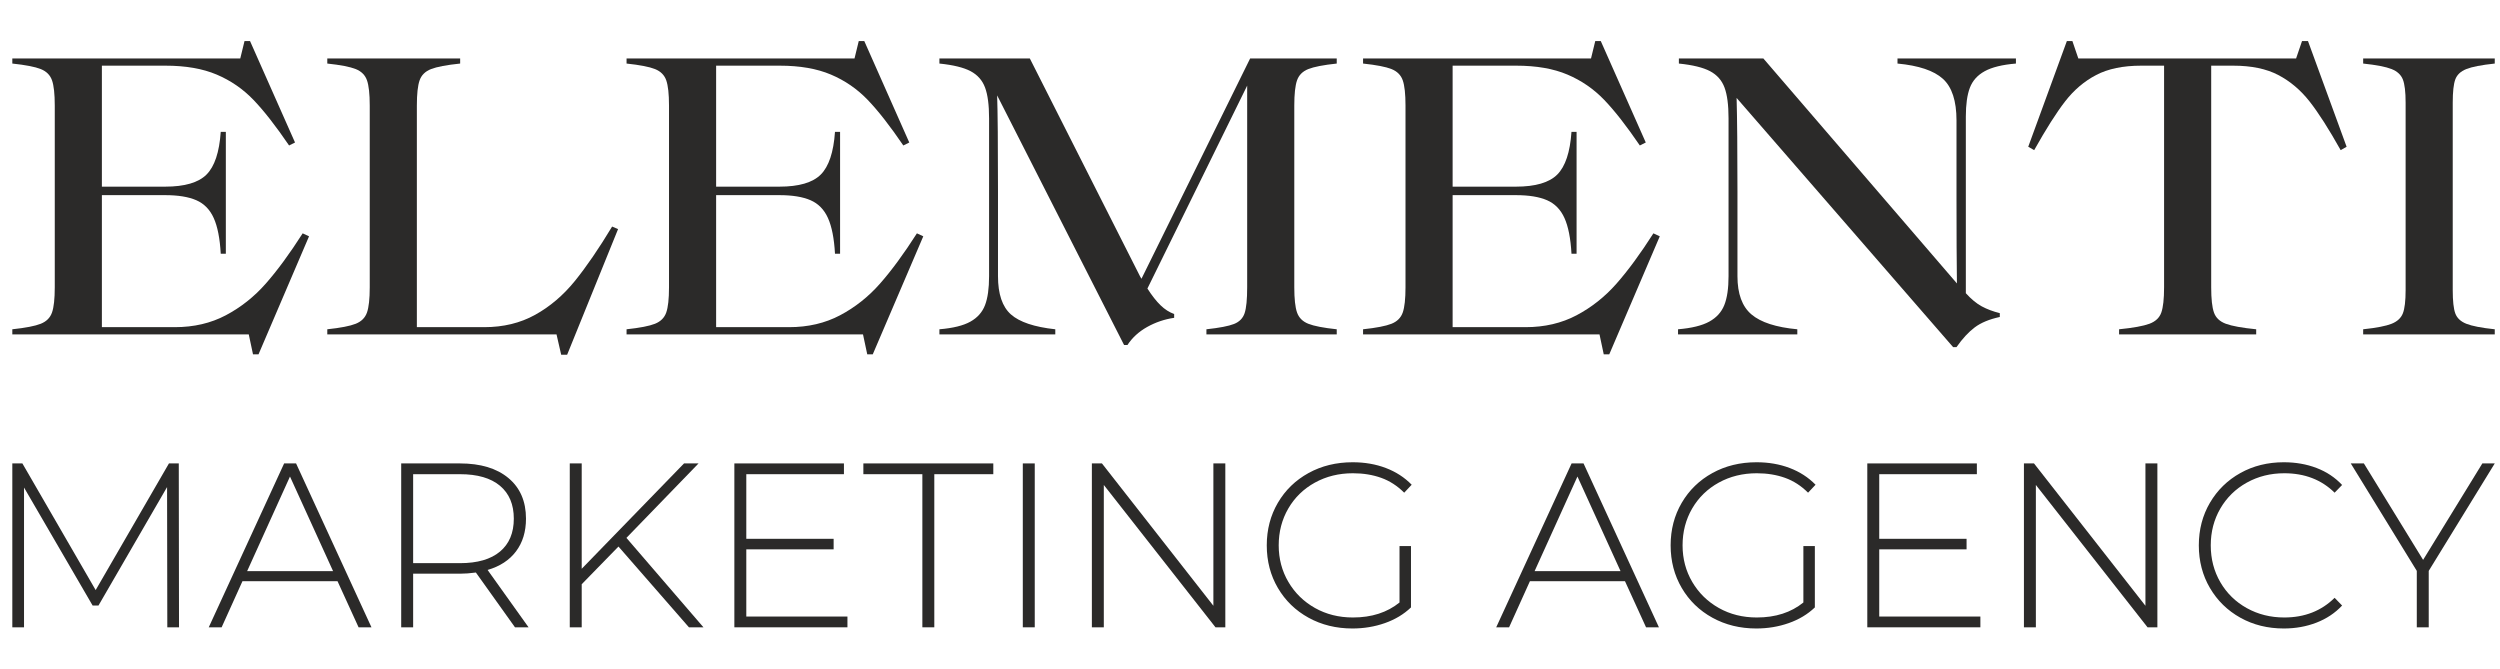
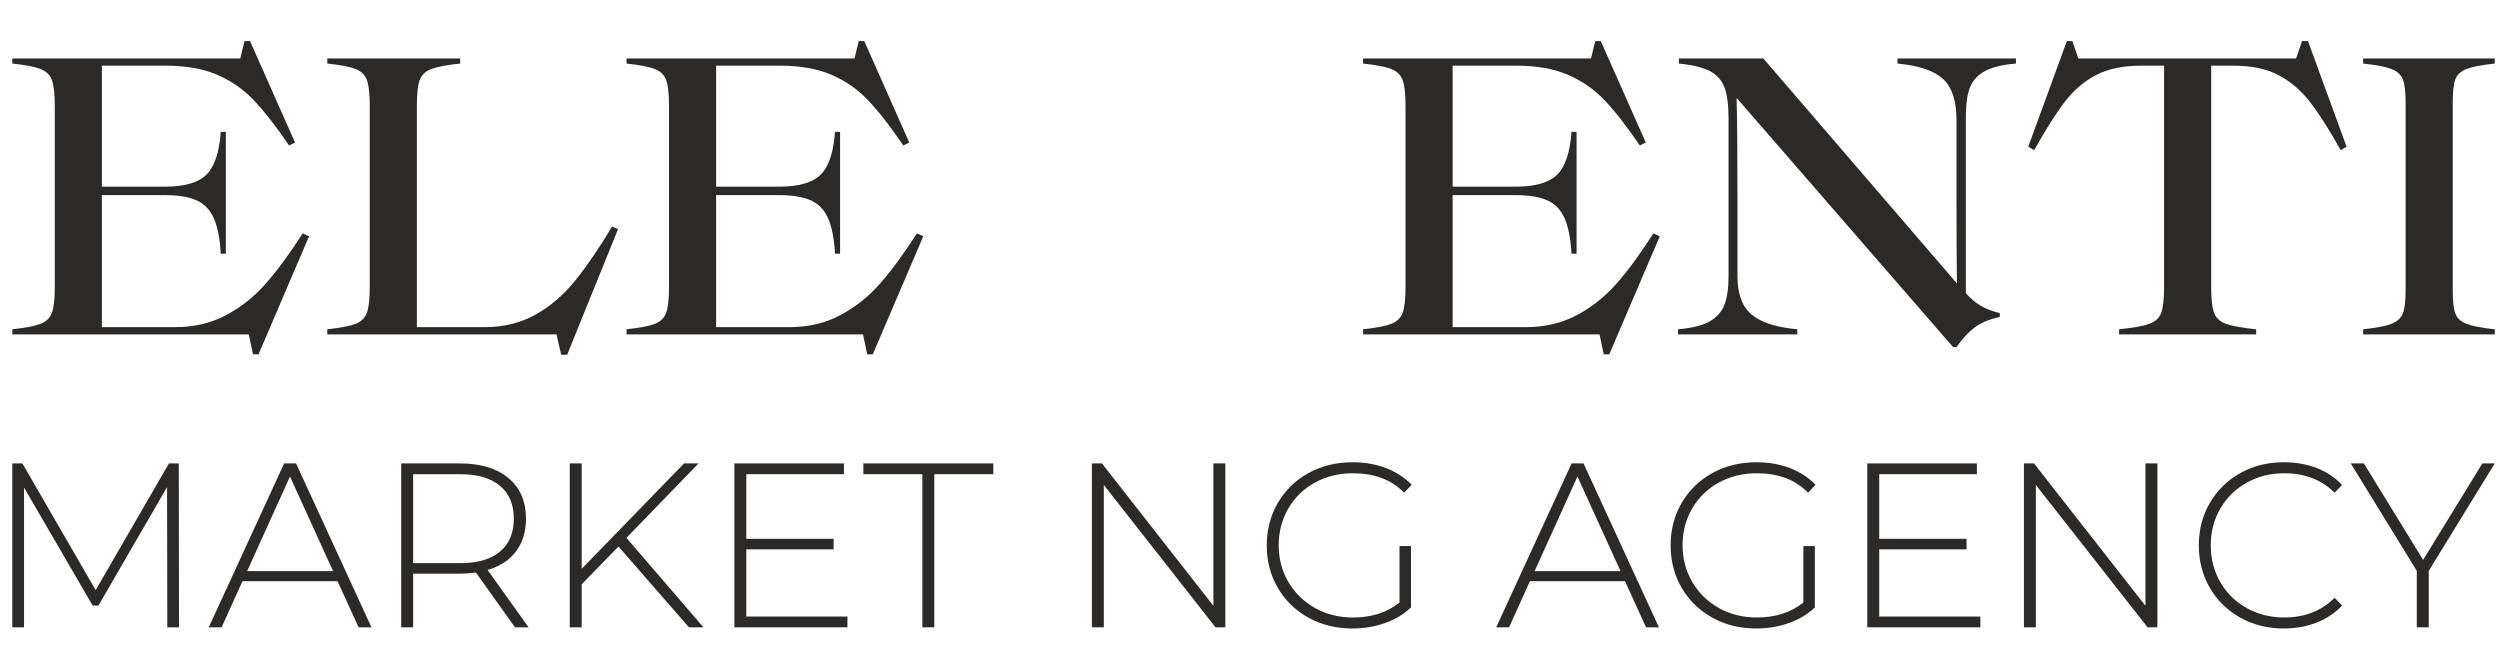
<svg xmlns="http://www.w3.org/2000/svg" width="609" height="163" viewBox="0 0 609 163" fill="none">
  <path d="M40.756 152.813L40.699 118.65L23.988 147.509H22.563L5.852 118.764V152.813H3V112.89H5.453L23.304 143.745L41.156 112.89H43.551L43.608 152.813H40.756Z" fill="#2B2A29" />
  <path d="M82.219 141.578H59.064L53.988 152.813H50.851L69.216 112.89H72.124L90.489 152.813H87.352L82.219 141.578ZM81.136 139.125L70.641 116.084L60.204 139.125H81.136Z" fill="#2B2A29" />
  <path d="M125.45 152.813L115.926 139.467C114.519 139.657 113.227 139.753 112.048 139.753H100.641V152.813H97.732V112.89H112.048C117.067 112.89 121.002 114.078 123.853 116.455C126.705 118.831 128.131 122.129 128.131 126.35C128.131 129.506 127.323 132.158 125.707 134.306C124.091 136.454 121.781 137.965 118.777 138.84L128.758 152.813H125.45V152.813ZM112.048 137.186C116.306 137.186 119.557 136.245 121.8 134.363C124.044 132.481 125.165 129.81 125.165 126.35C125.165 122.89 124.044 120.219 121.8 118.336C119.557 116.455 116.306 115.513 112.048 115.513H100.641V137.186H112.048V137.186Z" fill="#2B2A29" />
  <path d="M150.659 133.137L141.705 142.319V152.813H138.796V112.89H141.705V138.555L166.629 112.89H170.164L152.598 131.026L171.362 152.813H167.826L150.659 133.137Z" fill="#2B2A29" />
  <path d="M206.437 150.19V152.813H178.891V112.89H205.582V115.513H181.799V131.254H203.072V133.821H181.799V150.19H206.437Z" fill="#2B2A29" />
  <path d="M224.688 115.513H210.316V112.89H241.969V115.513H227.597V152.813H224.688V115.513Z" fill="#2B2A29" />
-   <path d="M249.155 112.89H252.064V152.813H249.155V112.89Z" fill="#2B2A29" />
  <path d="M298.489 112.89V152.813H296.094L268.889 118.137V152.813H265.98V112.89H268.433L295.58 147.566V112.89H298.489Z" fill="#2B2A29" />
  <path d="M340.922 133.023H343.717V147.966C341.967 149.639 339.847 150.913 337.357 151.787C334.867 152.662 332.234 153.099 329.458 153.099C325.504 153.099 321.939 152.225 318.764 150.476C315.589 148.726 313.099 146.312 311.293 143.232C309.487 140.153 308.584 136.692 308.584 132.852C308.584 129.012 309.487 125.552 311.293 122.472C313.099 119.392 315.589 116.978 318.764 115.229C321.939 113.48 325.523 112.605 329.515 112.605C332.443 112.605 335.133 113.071 337.585 114.003C340.038 114.934 342.139 116.294 343.887 118.081L342.062 120.02C340.389 118.347 338.517 117.139 336.445 116.398C334.372 115.657 332.082 115.286 329.572 115.286C326.15 115.286 323.061 116.046 320.304 117.567C317.548 119.088 315.39 121.189 313.831 123.87C312.272 126.55 311.493 129.544 311.493 132.852C311.493 136.122 312.281 139.097 313.859 141.778C315.437 144.459 317.595 146.569 320.333 148.109C323.07 149.649 326.15 150.419 329.572 150.419C334.135 150.419 337.918 149.202 340.922 146.768V133.023V133.023Z" fill="#2B2A29" />
  <path d="M395.845 141.578H372.689L367.613 152.813H364.476L382.841 112.89H385.75L404.114 152.813H400.977L395.845 141.578ZM394.761 139.125L384.267 116.084L373.83 139.125H394.761Z" fill="#2B2A29" />
  <path d="M439.303 133.023H442.098V147.966C440.349 149.639 438.229 150.913 435.739 151.787C433.249 152.662 430.615 153.099 427.84 153.099C423.886 153.099 420.321 152.225 417.146 150.476C413.971 148.726 411.481 146.312 409.675 143.232C407.869 140.153 406.966 136.692 406.966 132.852C406.966 129.012 407.869 125.552 409.675 122.472C411.481 119.392 413.971 116.978 417.146 115.229C420.321 113.48 423.905 112.605 427.897 112.605C430.824 112.605 433.515 113.071 435.967 114.003C438.419 114.934 440.52 116.294 442.269 118.081L440.444 120.02C438.771 118.347 436.898 117.139 434.826 116.398C432.754 115.657 430.463 115.286 427.954 115.286C424.532 115.286 421.443 116.046 418.686 117.567C415.93 119.088 413.772 121.189 412.213 123.87C410.654 126.55 409.875 129.544 409.875 132.852C409.875 136.122 410.664 139.097 412.242 141.778C413.819 144.459 415.977 146.569 418.715 148.109C421.452 149.649 424.532 150.419 427.954 150.419C432.516 150.419 436.3 149.202 439.303 146.768V133.023V133.023Z" fill="#2B2A29" />
  <path d="M482.421 150.19V152.813H454.874V112.89H481.565V115.513H457.782V131.254H479.056V133.821H457.782V150.19H482.421Z" fill="#2B2A29" />
  <path d="M525.538 112.89V152.813H523.142L495.938 118.137V152.813H493.029V112.89H495.482L522.629 147.566V112.89H525.538Z" fill="#2B2A29" />
  <path d="M556.336 153.099C552.419 153.099 548.893 152.225 545.756 150.476C542.619 148.726 540.148 146.312 538.341 143.232C536.535 140.153 535.633 136.692 535.633 132.852C535.633 129.012 536.535 125.552 538.341 122.472C540.148 119.392 542.619 116.978 545.756 115.229C548.893 113.48 552.419 112.605 556.336 112.605C559.225 112.605 561.887 113.071 564.32 114.003C566.754 114.934 568.826 116.312 570.537 118.138L568.712 120.02C565.518 116.864 561.43 115.286 556.449 115.286C553.104 115.286 550.062 116.046 547.324 117.567C544.587 119.088 542.438 121.189 540.879 123.87C539.321 126.55 538.541 129.544 538.541 132.852C538.541 136.16 539.321 139.154 540.879 141.835C542.438 144.516 544.587 146.616 547.324 148.137C550.062 149.658 553.104 150.419 556.449 150.419C561.393 150.419 565.48 148.822 568.712 145.628L570.537 147.51C568.826 149.335 566.744 150.723 564.292 151.673C561.839 152.624 559.187 153.099 556.336 153.099V153.099Z" fill="#2B2A29" />
  <path d="M591.639 139.068V152.813H588.731V139.068L572.647 112.89H575.841L590.27 136.388L604.7 112.89H607.723L591.639 139.068Z" fill="#2B2A29" />
  <path d="M75.282 57.567L73.731 56.843C70.559 61.807 67.561 65.891 64.734 69.097C61.908 72.302 58.667 74.87 55.014 76.8C51.36 78.731 47.224 79.696 42.605 79.696H24.819V47.537H40.227C43.398 47.537 45.931 47.95 47.827 48.778C49.723 49.605 51.136 51.053 52.067 53.121C52.998 55.189 53.566 58.084 53.773 61.807H55.014V32.129H53.773C53.428 37.092 52.274 40.557 50.309 42.521C48.344 44.486 44.983 45.469 40.227 45.469H24.819V15.998H40.33C45.225 15.998 49.378 16.721 52.791 18.169C56.203 19.617 59.185 21.668 61.735 24.322C64.286 26.976 67.181 30.681 70.421 35.438L71.869 34.714L60.908 10H59.564L58.53 14.24H3V15.481C6.241 15.825 8.55 16.273 9.929 16.825C11.307 17.377 12.221 18.29 12.669 19.565C13.117 20.84 13.341 22.891 13.341 25.718V69.976C13.341 72.802 13.117 74.853 12.669 76.129C12.221 77.404 11.307 78.317 9.929 78.869C8.55 79.42 6.241 79.868 3 80.213V81.454H60.598L61.632 86.314H62.976L75.282 57.567V57.567Z" fill="#2B2A29" />
  <path d="M150.562 55.809L149.114 55.189C145.874 60.566 142.841 64.996 140.014 68.477C137.188 71.958 133.965 74.698 130.346 76.698C126.727 78.697 122.608 79.696 117.989 79.696H101.547V25.718C101.547 22.892 101.771 20.841 102.219 19.566C102.667 18.29 103.598 17.377 105.011 16.825C106.424 16.274 108.786 15.826 112.095 15.481V14.24H79.728V15.481C82.968 15.826 85.277 16.274 86.656 16.825C88.035 17.377 88.948 18.29 89.397 19.566C89.844 20.841 90.069 22.892 90.069 25.718V69.976C90.069 72.802 89.844 74.853 89.397 76.129C88.948 77.404 88.035 78.318 86.656 78.869C85.277 79.421 82.968 79.869 79.728 80.213V81.454H135.568L136.705 86.418H138.153L150.562 55.809Z" fill="#2B2A29" />
  <path d="M224.911 57.567L223.36 56.843C220.189 61.807 217.19 65.891 214.364 69.097C211.537 72.302 208.297 74.87 204.643 76.8C200.99 78.731 196.853 79.696 192.235 79.696H174.448V47.537H189.856C193.027 47.537 195.561 47.95 197.457 48.778C199.353 49.605 200.766 51.053 201.697 53.121C202.627 55.189 203.196 58.084 203.403 61.807H204.643V32.129H203.403C203.058 37.092 201.903 40.557 199.939 42.521C197.974 44.486 194.613 45.469 189.856 45.469H174.448V15.998H189.96C194.855 15.998 199.008 16.721 202.42 18.169C205.833 19.617 208.814 21.668 211.365 24.322C213.916 26.976 216.811 30.681 220.051 35.438L221.499 34.714L210.538 10H209.193L208.16 14.24H152.63V15.481C155.87 15.825 158.179 16.273 159.558 16.825C160.937 17.377 161.85 18.29 162.298 19.565C162.746 20.84 162.97 22.891 162.97 25.718V69.976C162.97 72.802 162.746 74.853 162.298 76.129C161.85 77.404 160.937 78.317 159.558 78.869C158.179 79.42 155.87 79.868 152.63 80.213V81.454H210.227L211.261 86.314H212.606L224.911 57.567V57.567Z" fill="#2B2A29" />
-   <path d="M325.629 15.481V14.24H304.534L278.062 67.908L277.752 67.391L250.866 14.24H228.84V15.481C232.218 15.826 234.752 16.446 236.441 17.342C238.13 18.239 239.302 19.566 239.957 21.323C240.612 23.081 240.939 25.58 240.939 28.82V67.287C240.939 70.252 240.612 72.596 239.957 74.319C239.302 76.043 238.113 77.387 236.389 78.352C234.666 79.317 232.15 79.938 228.84 80.213V81.454H257.07V80.213C251.969 79.662 248.367 78.456 246.264 76.594C244.162 74.733 243.111 71.63 243.111 67.287V46.606C243.111 35.094 243.042 27.304 242.904 23.236L273.822 84.039H274.65C275.822 82.247 277.425 80.782 279.458 79.645C281.492 78.507 283.681 77.766 286.025 77.421V76.491C284.853 76.077 283.75 75.37 282.716 74.371C281.682 73.371 280.613 72.01 279.51 70.287L303.811 20.858V69.976C303.811 72.941 303.604 75.043 303.19 76.284C302.777 77.525 301.915 78.404 300.605 78.921C299.295 79.438 297.055 79.869 293.883 80.213V81.454H325.629V80.213C322.389 79.869 320.08 79.421 318.701 78.869C317.322 78.318 316.409 77.404 315.961 76.129C315.513 74.853 315.289 72.802 315.289 69.976V25.718C315.289 22.892 315.513 20.841 315.961 19.566C316.409 18.29 317.322 17.377 318.701 16.825C320.08 16.274 322.389 15.826 325.629 15.481V15.481Z" fill="#2B2A29" />
  <path d="M404.322 57.567L402.771 56.843C399.6 61.807 396.601 65.891 393.775 69.097C390.948 72.302 387.708 74.87 384.054 76.8C380.401 78.731 376.264 79.696 371.646 79.696H353.859V47.537H369.267C372.438 47.537 374.972 47.95 376.868 48.778C378.763 49.605 380.177 51.053 381.108 53.121C382.038 55.189 382.607 58.084 382.814 61.807H384.054V32.129H382.814C382.469 37.092 381.314 40.557 379.35 42.521C377.385 44.486 374.024 45.469 369.267 45.469H353.859V15.998H369.371C374.265 15.998 378.419 16.721 381.831 18.169C385.244 19.617 388.225 21.668 390.776 24.322C393.327 26.976 396.222 30.681 399.462 35.438L400.91 34.714L389.949 10H388.604L387.571 14.24H332.041V15.481C335.281 15.825 337.59 16.273 338.969 16.825C340.348 17.377 341.261 18.29 341.709 19.565C342.157 20.84 342.381 22.891 342.381 25.718V69.976C342.381 72.802 342.157 74.853 341.709 76.129C341.261 77.404 340.348 78.317 338.969 78.869C337.59 79.42 335.281 79.868 332.041 80.213V81.454H389.638L390.672 86.314H392.017L404.322 57.567V57.567Z" fill="#2B2A29" />
  <path d="M491.08 15.481V14.24H462.23V15.481C467.4 15.964 471.088 17.204 473.294 19.203C475.5 21.203 476.603 24.581 476.603 29.338V48.571C476.603 57.119 476.638 63.944 476.707 69.045L429.553 14.24H408.975V15.481C412.353 15.826 414.886 16.446 416.575 17.342C418.265 18.239 419.436 19.566 420.091 21.323C420.746 23.081 421.073 25.58 421.073 28.82V67.287C421.073 70.252 420.729 72.596 420.039 74.319C419.35 76.043 418.127 77.387 416.369 78.352C414.611 79.317 412.077 79.938 408.768 80.213V81.454H437.825V80.213C432.655 79.731 428.933 78.524 426.658 76.594C424.382 74.664 423.245 71.562 423.245 67.287V46.606C423.245 36.541 423.176 28.958 423.038 23.857L475.776 84.556H476.603C478.051 82.488 479.533 80.885 481.05 79.748C482.566 78.611 484.6 77.766 487.151 77.215V76.284C485.496 75.87 484.031 75.319 482.756 74.63C481.481 73.94 480.188 72.872 478.878 71.424V28.407C478.878 25.442 479.206 23.099 479.861 21.375C480.515 19.652 481.722 18.307 483.48 17.342C485.238 16.377 487.771 15.757 491.08 15.481V15.481Z" fill="#2B2A29" />
  <path d="M562.224 10H560.776L559.329 14.24H506.281L504.833 10H503.489L494.079 35.748L495.526 36.575C498.422 31.405 500.938 27.441 503.075 24.684C505.212 21.926 507.728 19.789 510.624 18.273C513.519 16.756 517.173 15.998 521.585 15.998H527.169V69.976C527.169 72.802 526.945 74.853 526.497 76.129C526.049 77.404 525.083 78.317 523.601 78.869C522.119 79.42 519.655 79.868 516.208 80.213V81.454H549.608V80.213C546.161 79.868 543.696 79.42 542.215 78.869C540.732 78.317 539.767 77.404 539.319 76.129C538.871 74.853 538.647 72.802 538.647 69.976V15.998H544.024C548.436 15.998 552.09 16.756 554.986 18.273C557.881 19.789 560.414 21.926 562.586 24.684C564.758 27.441 567.291 31.405 570.186 36.575L571.634 35.748L562.224 10Z" fill="#2B2A29" />
  <path d="M575.667 80.213V81.454H607.723V80.213C604.483 79.869 602.173 79.421 600.795 78.869C599.416 78.318 598.52 77.473 598.106 76.336C597.692 75.198 597.486 73.32 597.486 70.7V24.994C597.486 22.375 597.692 20.496 598.106 19.359C598.52 18.221 599.416 17.377 600.795 16.825C602.173 16.274 604.483 15.826 607.723 15.481V14.24H575.667V15.481C578.907 15.826 581.216 16.274 582.595 16.825C583.974 17.377 584.887 18.221 585.336 19.359C585.783 20.496 586.008 22.375 586.008 24.994V70.7C586.008 73.32 585.783 75.198 585.336 76.336C584.887 77.473 583.974 78.318 582.595 78.869C581.216 79.421 578.907 79.869 575.667 80.213V80.213Z" fill="#2B2A29" />
</svg>